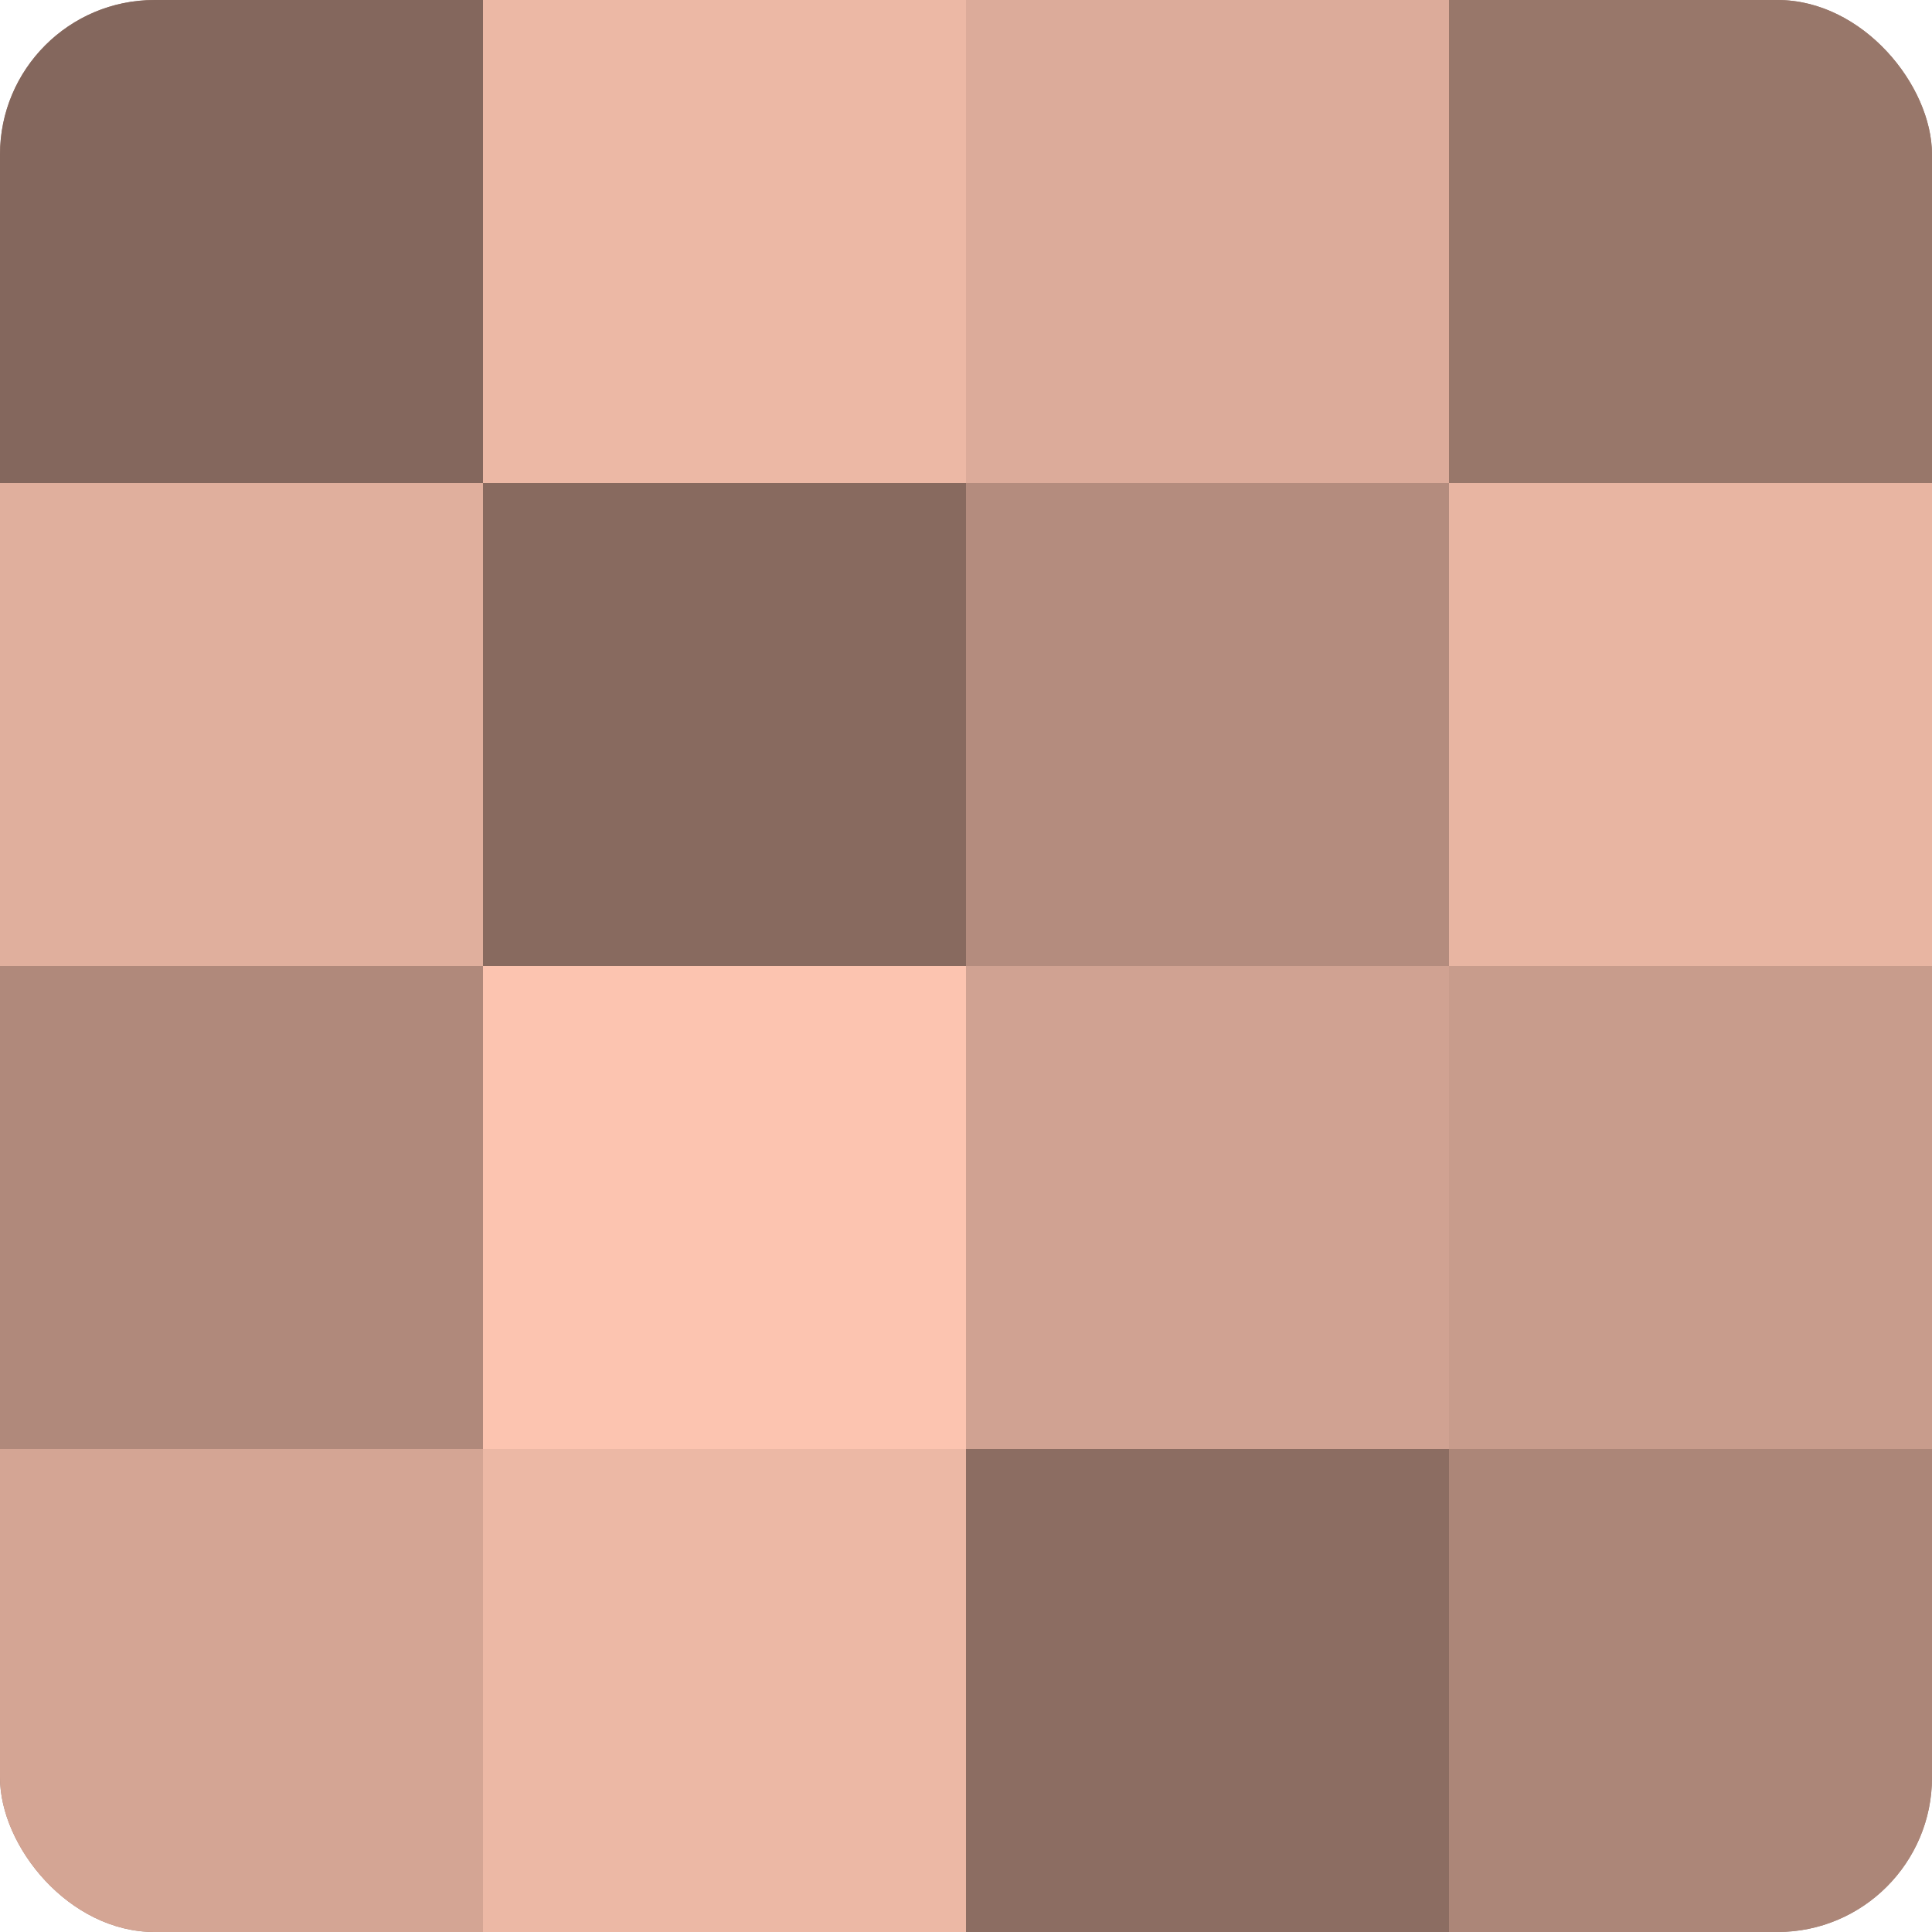
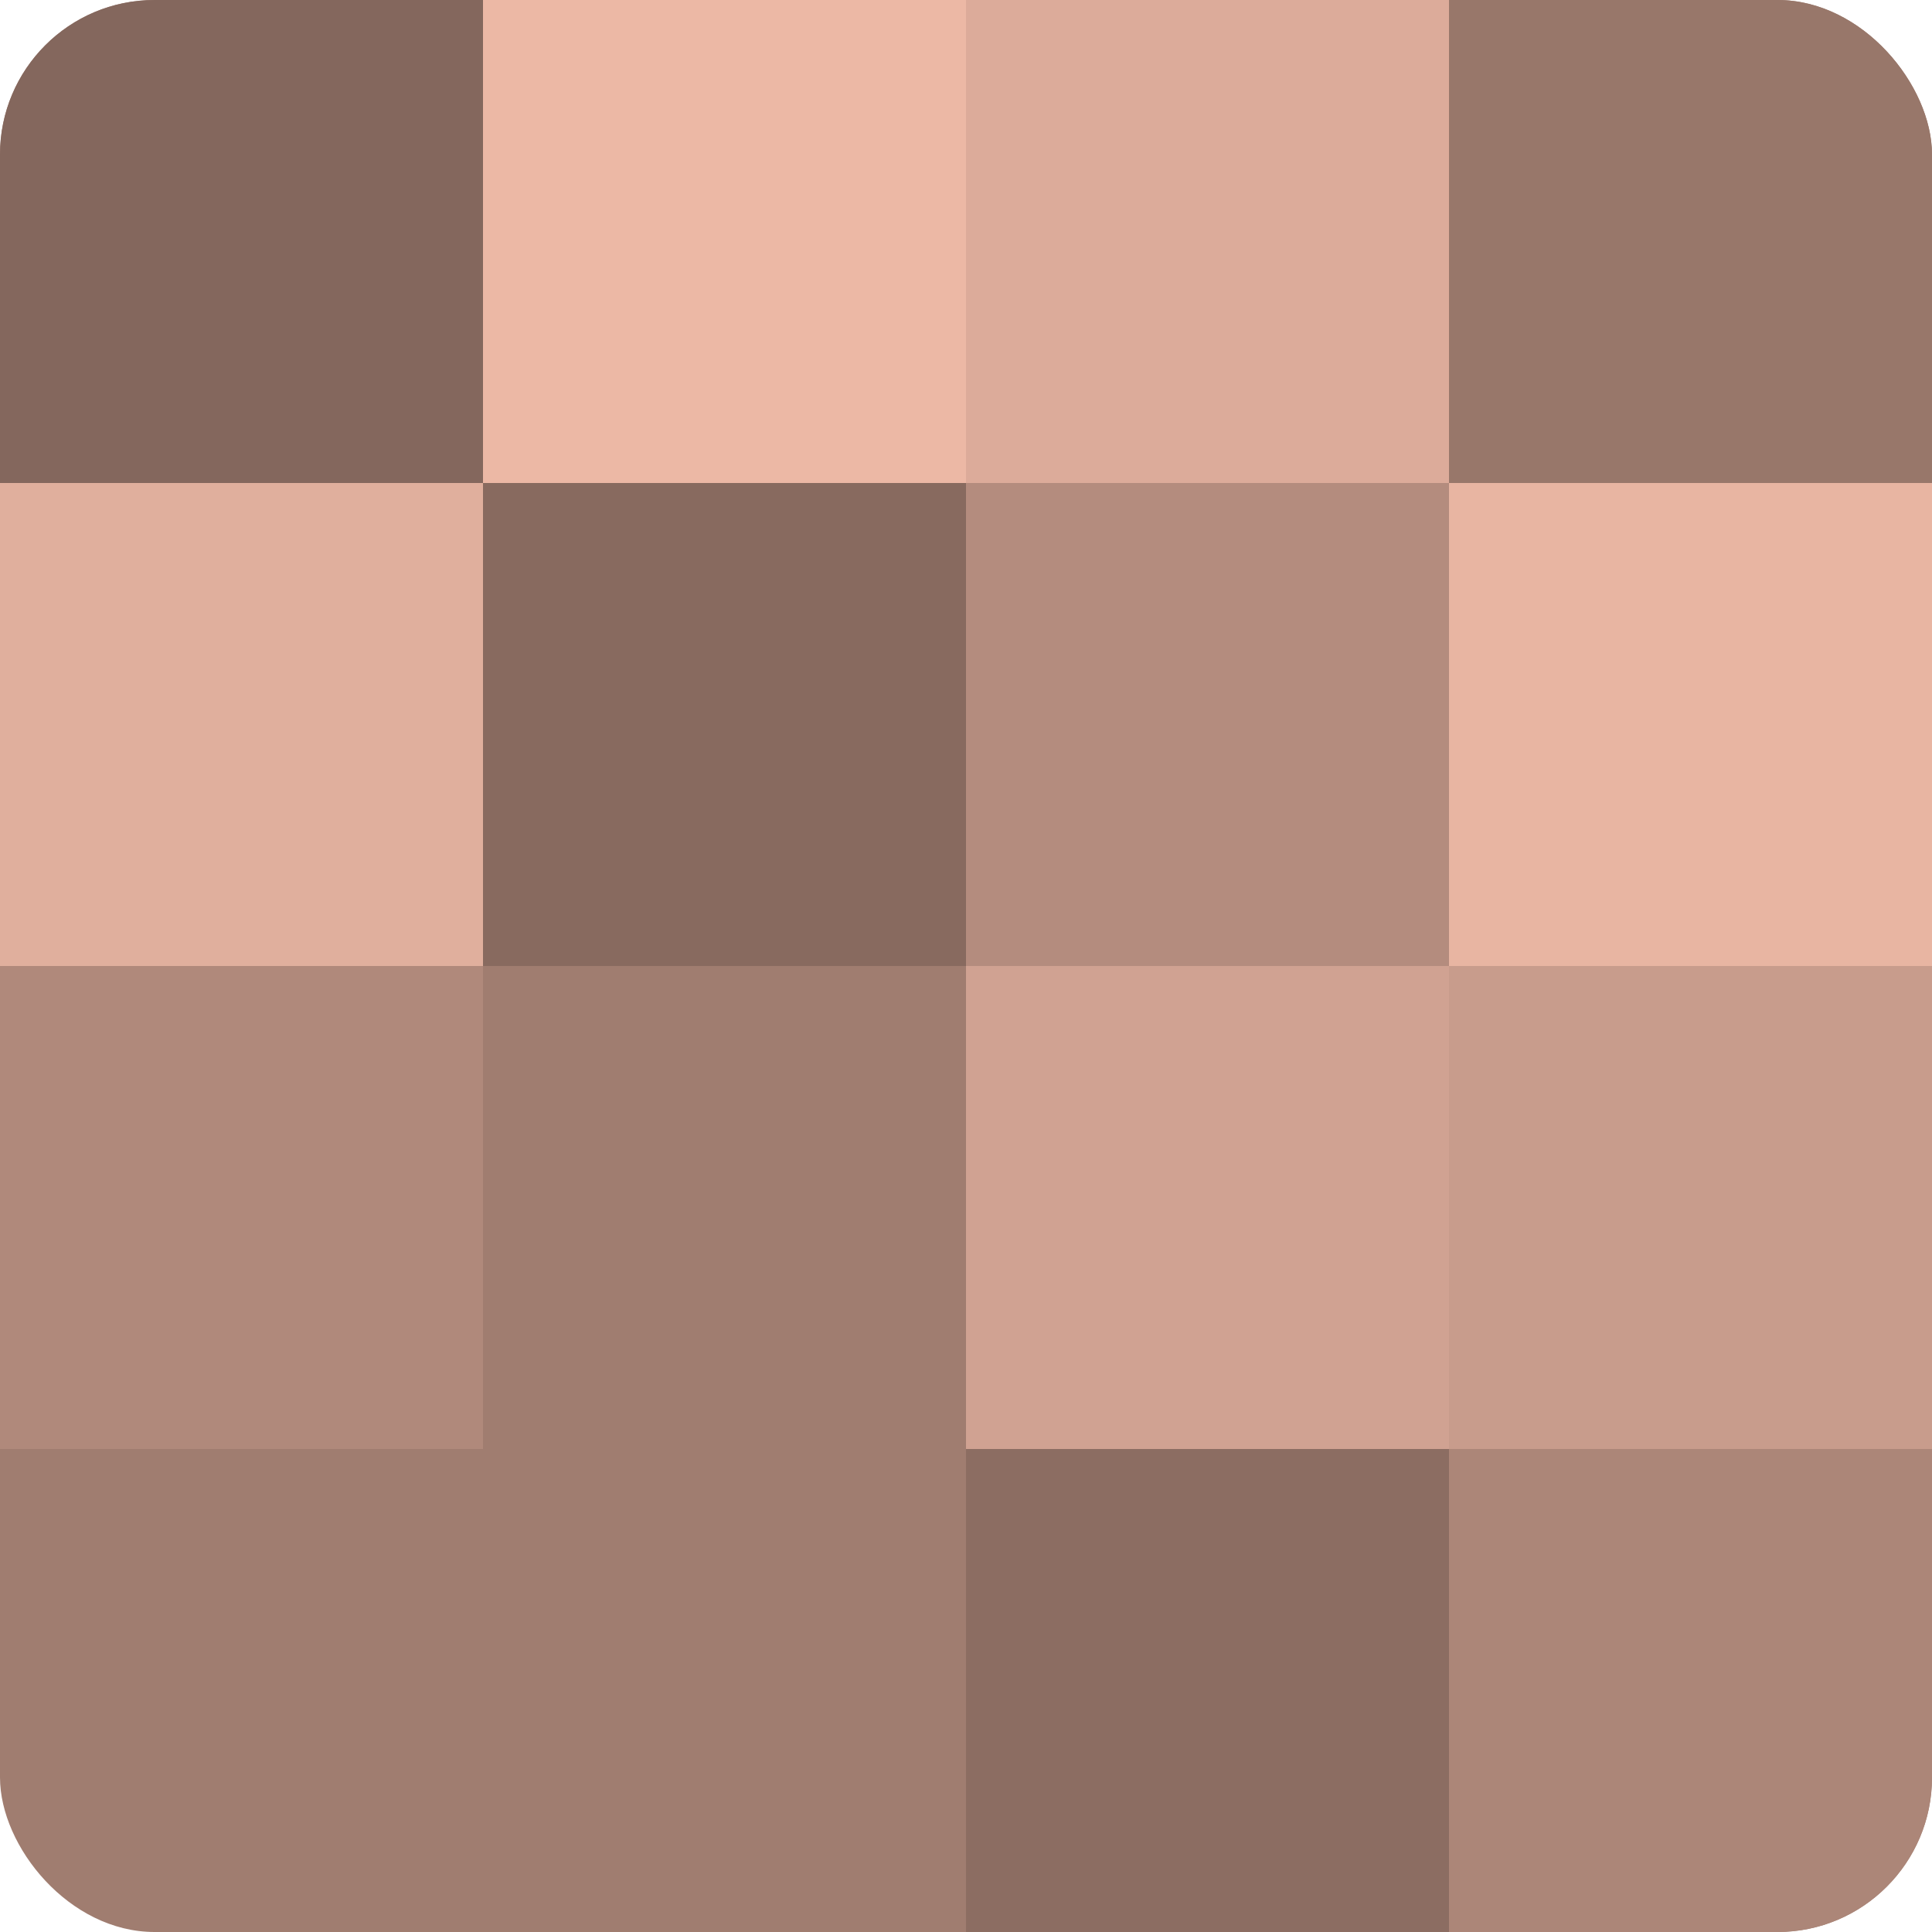
<svg xmlns="http://www.w3.org/2000/svg" width="60" height="60" viewBox="0 0 100 100" preserveAspectRatio="xMidYMid meet">
  <defs>
    <clipPath id="c" width="100" height="100">
      <rect width="100" height="100" rx="8" ry="8" />
    </clipPath>
  </defs>
  <g clip-path="url(#c)">
    <rect width="100" height="100" fill="#a07d70" />
    <rect width="25" height="25" fill="#84675d" />
    <rect y="25" width="25" height="25" fill="#e0af9d" />
    <rect y="50" width="25" height="25" fill="#b0897b" />
-     <rect y="75" width="25" height="25" fill="#d4a594" />
    <rect x="25" width="25" height="25" fill="#ecb8a5" />
    <rect x="25" y="25" width="25" height="25" fill="#886a5f" />
-     <rect x="25" y="50" width="25" height="25" fill="#fcc4b0" />
-     <rect x="25" y="75" width="25" height="25" fill="#ecb8a5" />
    <rect x="50" width="25" height="25" fill="#dcab9a" />
    <rect x="50" y="25" width="25" height="25" fill="#b48c7e" />
    <rect x="50" y="50" width="25" height="25" fill="#d0a292" />
    <rect x="50" y="75" width="25" height="25" fill="#8c6d62" />
    <rect x="75" width="25" height="25" fill="#98776a" />
    <rect x="75" y="25" width="25" height="25" fill="#e8b5a2" />
    <rect x="75" y="50" width="25" height="25" fill="#c89c8c" />
    <rect x="75" y="75" width="25" height="25" fill="#ac8678" />
  </g>
</svg>